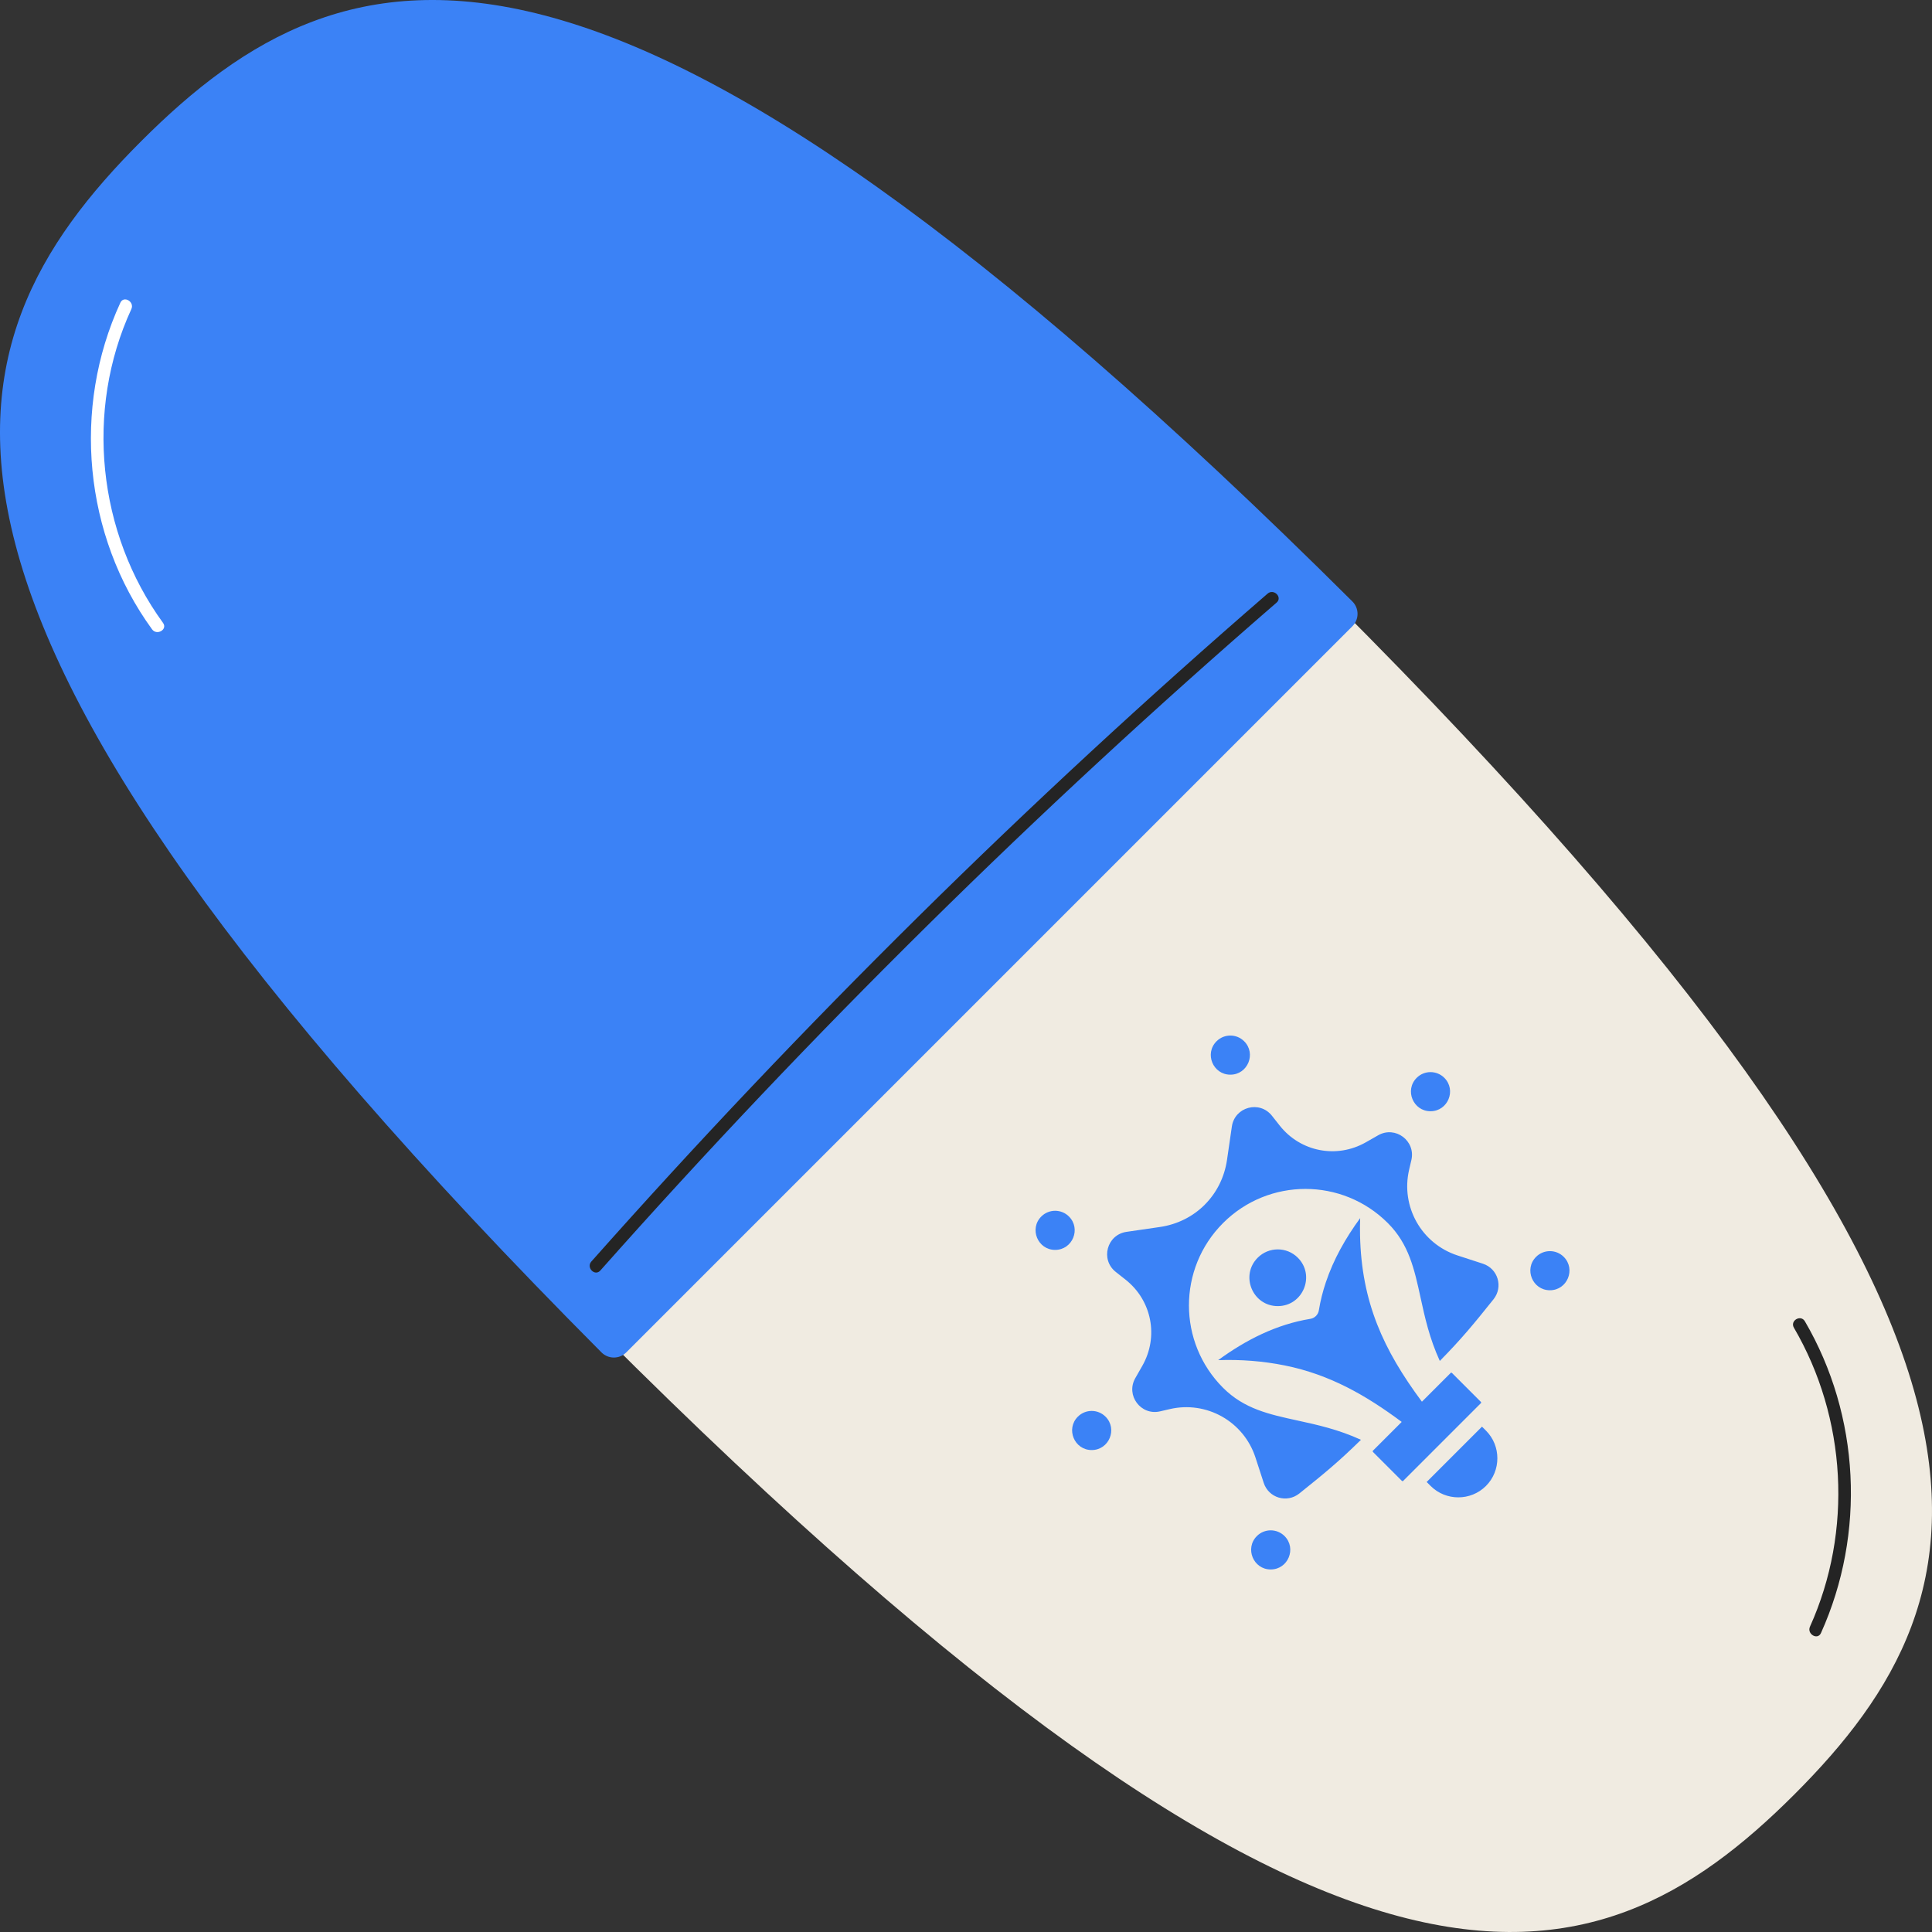
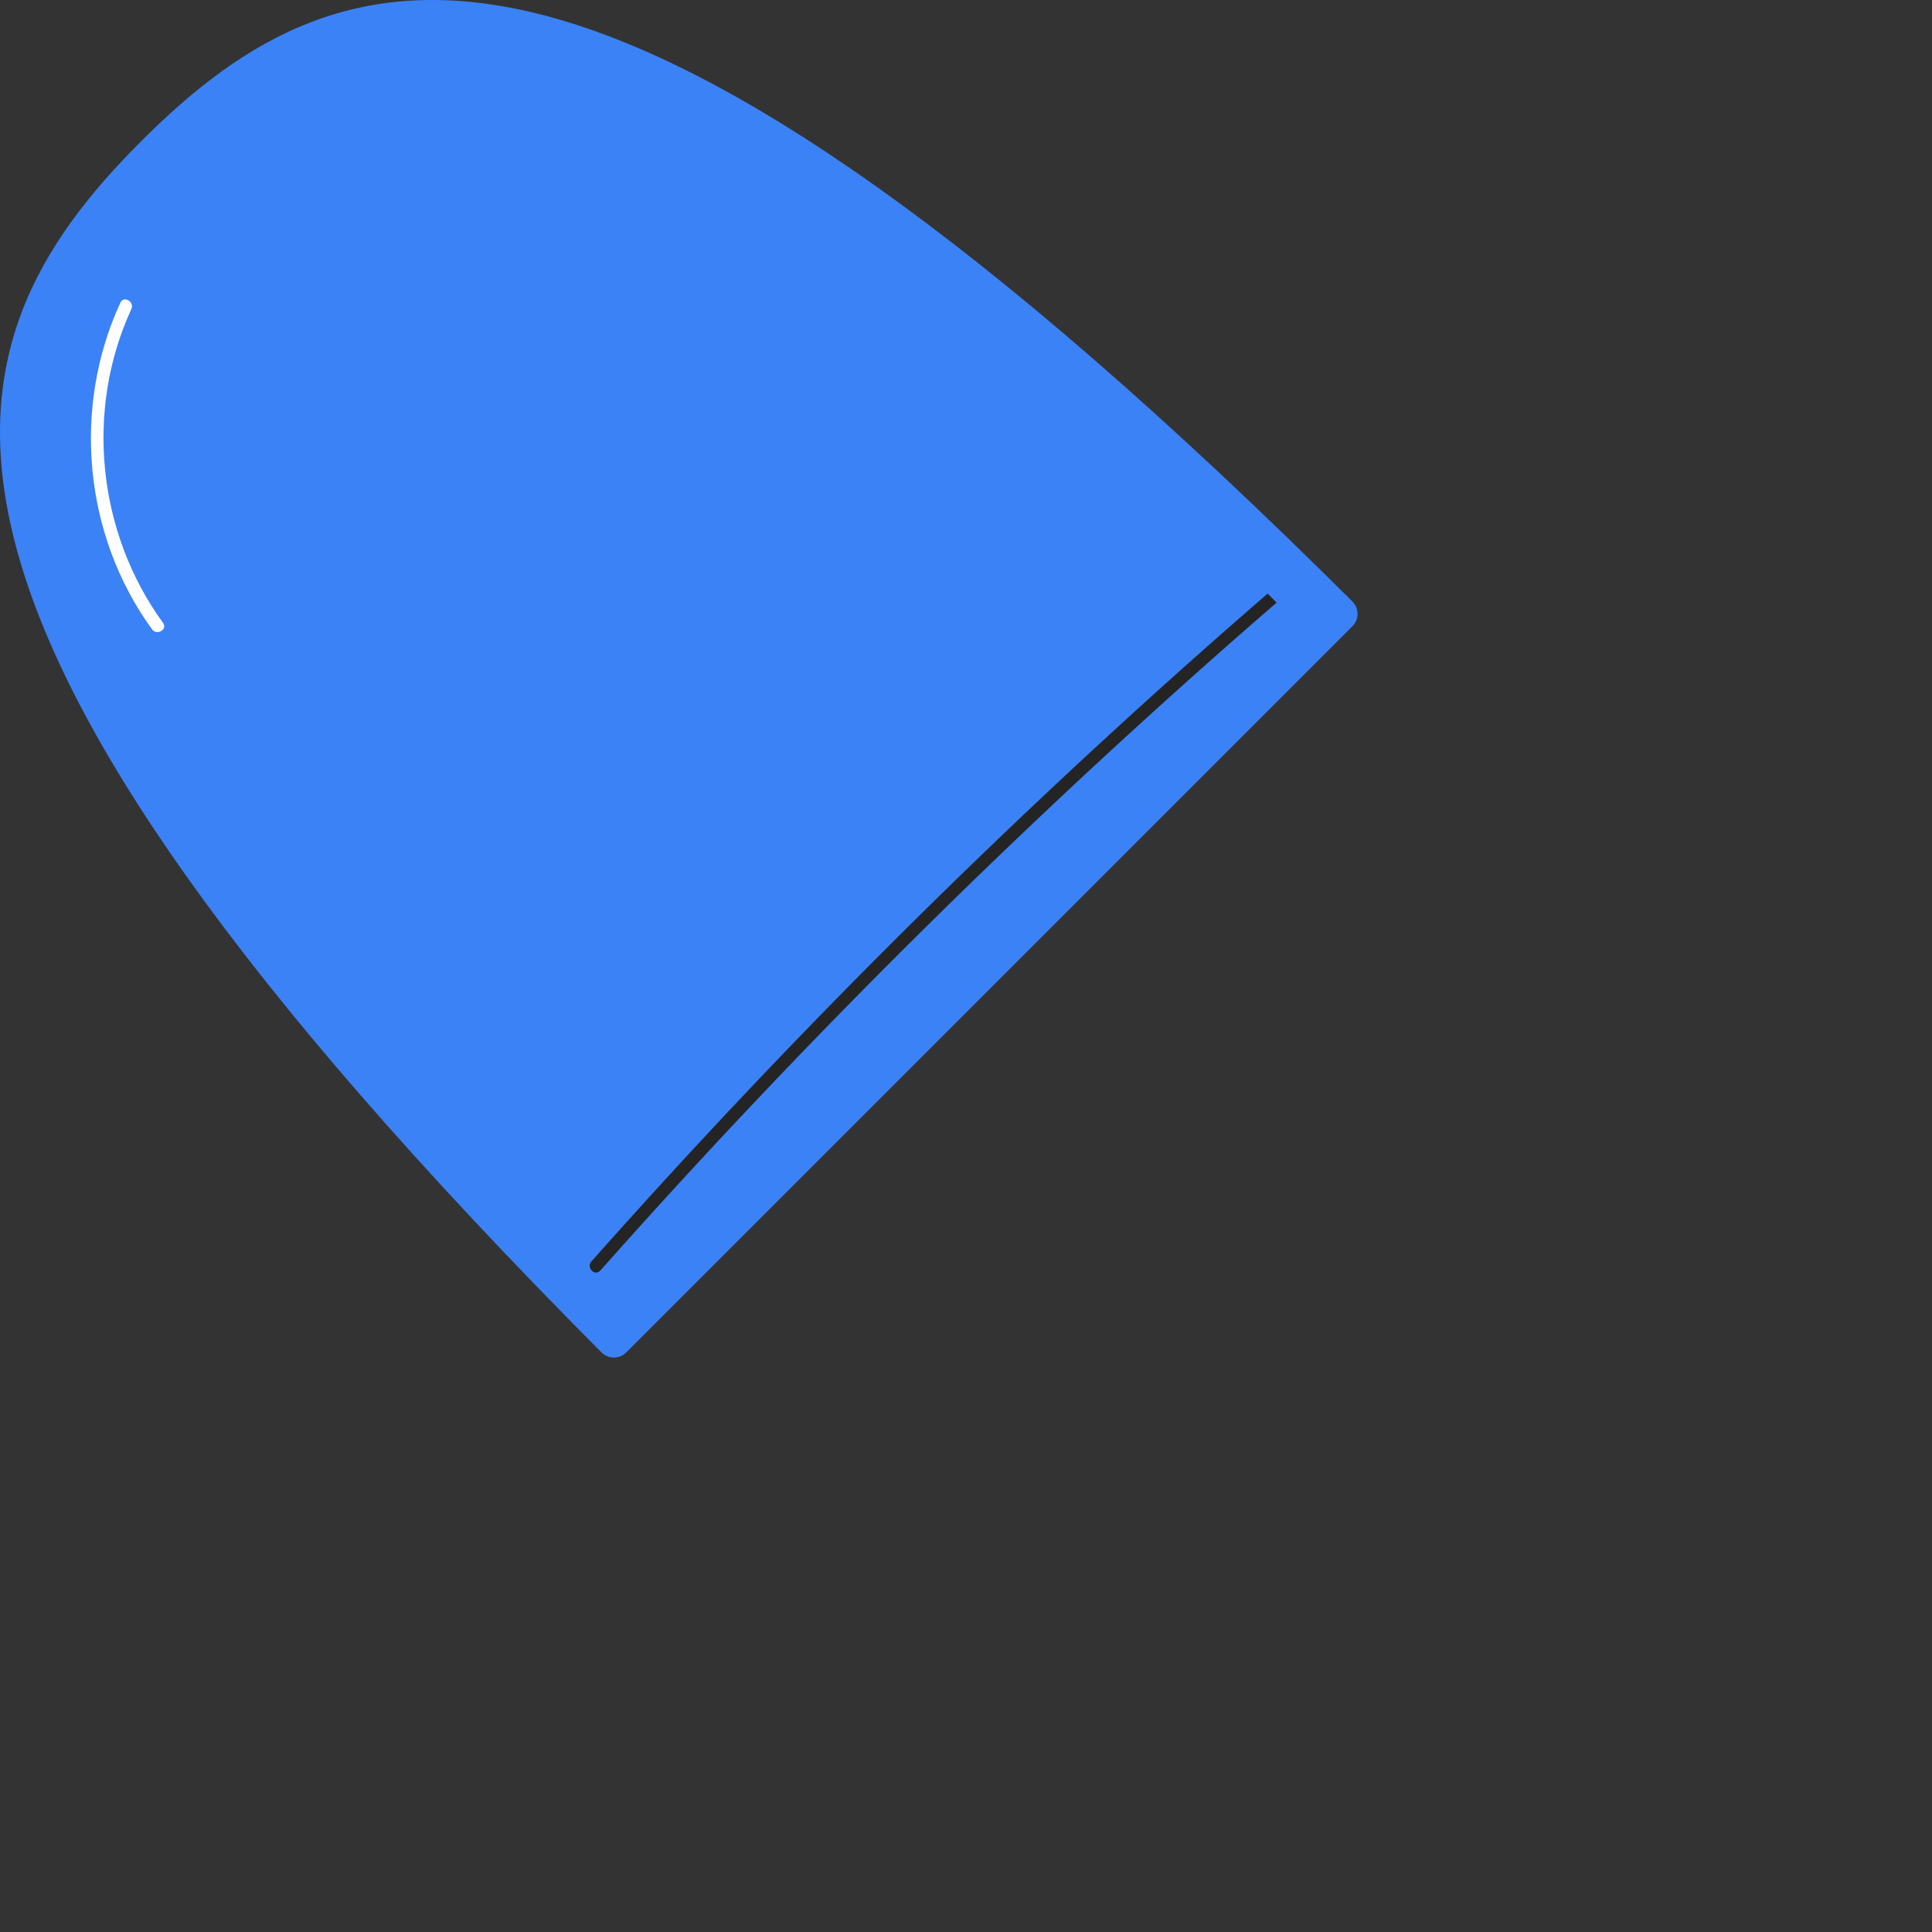
<svg xmlns="http://www.w3.org/2000/svg" width="512" height="512" viewBox="0 0 512 512" fill="none">
  <rect x="0" y="0" width="512" height="512" fill="#333333" stroke="none" />
  <g clip-path="url(#clip0_230_265)">
-     <path d="M353.455 159.496C548.785 354.826 529.096 421.974 475.534 475.534C421.974 529.095 354.827 548.785 159.496 353.454" fill="#F0EBE1" />
    <path d="M37.416 37.416C-17.238 92.07 -37.52 160.513 159.397 358.399C161.193 360.203 164.137 360.223 165.937 358.424L358.421 165.939C360.222 164.137 360.203 161.192 358.398 159.396C160.512 -37.52 92.069 -17.238 37.416 37.416Z" fill="#3B82F6" />
-     <path d="M335.929 157.315C272.372 212.32 212.504 271.449 156.714 334.317C155.279 335.934 157.653 338.325 159.096 336.699C214.887 273.831 274.754 214.703 338.311 159.697C339.953 158.276 337.561 155.902 335.929 157.315Z" fill="#242424" />
+     <path d="M335.929 157.315C272.372 212.32 212.504 271.449 156.714 334.317C155.279 335.934 157.653 338.325 159.096 336.699C214.887 273.831 274.754 214.703 338.311 159.697Z" fill="#242424" />
    <path d="M43.206 165.075C25.856 141.231 22.444 108.753 34.807 81.918C35.708 79.963 32.805 78.249 31.898 80.218C19.053 108.098 22.203 141.909 40.296 166.775C41.56 168.513 44.483 166.833 43.206 165.075Z" fill="white" />
-     <path d="M475.403 351.857C489.376 375.776 491.061 405.793 479.663 431.074C478.78 433.035 481.682 434.75 482.573 432.774C494.475 406.373 492.936 375.188 478.312 350.157C477.219 348.286 474.306 349.979 475.403 351.857Z" fill="#242424" />
    <g clip-path="url(#clip1_230_265)">
-       <path fill-rule="evenodd" clip-rule="evenodd" d="M407.076 333.082C403.821 336.338 406.135 341.931 410.742 341.931C415.347 341.931 417.664 336.338 414.408 333.082C412.383 331.058 409.101 331.058 407.076 333.082ZM392.743 378.075L378.079 392.739L379.131 393.792C383.16 397.821 389.767 397.821 393.796 393.792C397.824 389.764 397.825 383.157 393.796 379.128L392.743 378.075ZM384.483 363.805L376.825 371.464C366.608 357.72 360.809 345.077 360.424 327.34C360.392 325.833 360.403 324.326 360.457 322.82C356.591 328.103 353.409 333.718 351.361 339.829C350.541 342.275 349.922 344.729 349.521 347.191C349.44 347.768 349.176 348.305 348.768 348.722C348.36 349.139 347.83 349.414 347.254 349.508C338.294 350.961 330.169 355.078 322.824 360.454C328.783 360.24 334.673 360.694 340.444 361.852C352.457 364.263 362.052 369.823 371.467 376.822L363.809 384.48C363.731 384.558 363.783 384.714 363.866 384.798L371.499 392.43C371.582 392.514 371.739 392.566 371.816 392.488L392.491 371.813C392.569 371.736 392.517 371.579 392.433 371.495L384.801 363.863C384.717 363.78 384.561 363.728 384.483 363.805ZM333.308 333.304C336.243 330.369 341 330.369 343.936 333.304C348.657 338.025 345.298 346.133 338.622 346.133C331.946 346.133 328.587 338.025 333.308 333.304ZM319.27 319.267L319.266 319.263C322.38 316.148 324.492 312.041 325.172 307.372L326.457 298.538C327.213 293.341 333.8 291.53 337.087 295.695L339.125 298.278C344.627 305.25 354.246 307.122 361.972 302.716L365.23 300.859C369.774 298.267 375.218 302.333 374.029 307.428L373.436 309.966C371.153 319.746 376.705 329.596 386.256 332.706L392.971 334.892C396.99 336.201 398.416 341.049 395.795 344.326C390.479 350.97 387.331 354.801 381.566 360.665C378.81 354.65 377.583 349.024 376.463 343.882C374.809 336.293 373.375 329.709 367.786 324.121C355.73 312.065 336.181 312.064 324.125 324.121C312.068 336.177 312.068 355.726 324.125 367.782C329.713 373.371 336.297 374.806 343.886 376.459C349.028 377.58 354.654 378.806 360.669 381.562C354.804 387.327 350.974 390.475 344.329 395.791C341.052 398.413 336.204 396.986 334.896 392.967L332.709 386.252C329.6 376.701 319.75 371.149 309.97 373.432L307.431 374.025C302.337 375.214 298.271 369.77 300.862 365.226L302.72 361.968C307.126 354.242 305.254 344.623 298.282 339.121L295.699 337.083C291.55 333.809 293.32 327.213 298.542 326.453L307.376 325.168C312.051 324.488 316.159 322.378 319.27 319.267ZM375.433 285.639C372.177 288.895 374.494 294.489 379.099 294.488C383.706 294.488 386.02 288.895 382.765 285.639C380.74 283.615 377.458 283.615 375.433 285.639ZM333.085 407.073C329.829 410.329 332.146 415.923 336.751 415.922C341.356 415.922 343.673 410.329 340.417 407.073C338.392 405.049 335.11 405.049 333.085 407.073ZM285.643 375.43C282.388 378.685 284.701 384.279 289.308 384.279C293.916 384.279 296.229 378.685 292.974 375.43C290.949 373.406 287.667 373.405 285.643 375.43ZM275.955 322.387C272.7 325.643 275.013 331.236 279.621 331.236C284.228 331.236 286.542 325.642 283.286 322.387C281.262 320.363 277.98 320.363 275.955 322.387ZM322.391 275.952C319.135 279.208 321.451 284.801 326.056 284.801C330.664 284.801 332.977 279.207 329.722 275.952C327.697 273.927 324.415 273.927 322.391 275.952Z" fill="#3B82F6" />
-     </g>
+       </g>
  </g>
  <defs>
    <clipPath id="clip0_230_265">
      <rect width="512" height="512" fill="white" />
    </clipPath>
    <clipPath id="clip1_230_265">
      <rect width="160" height="160" fill="white" transform="translate(233.346 346.482) rotate(-45)" />
    </clipPath>
  </defs>
</svg>